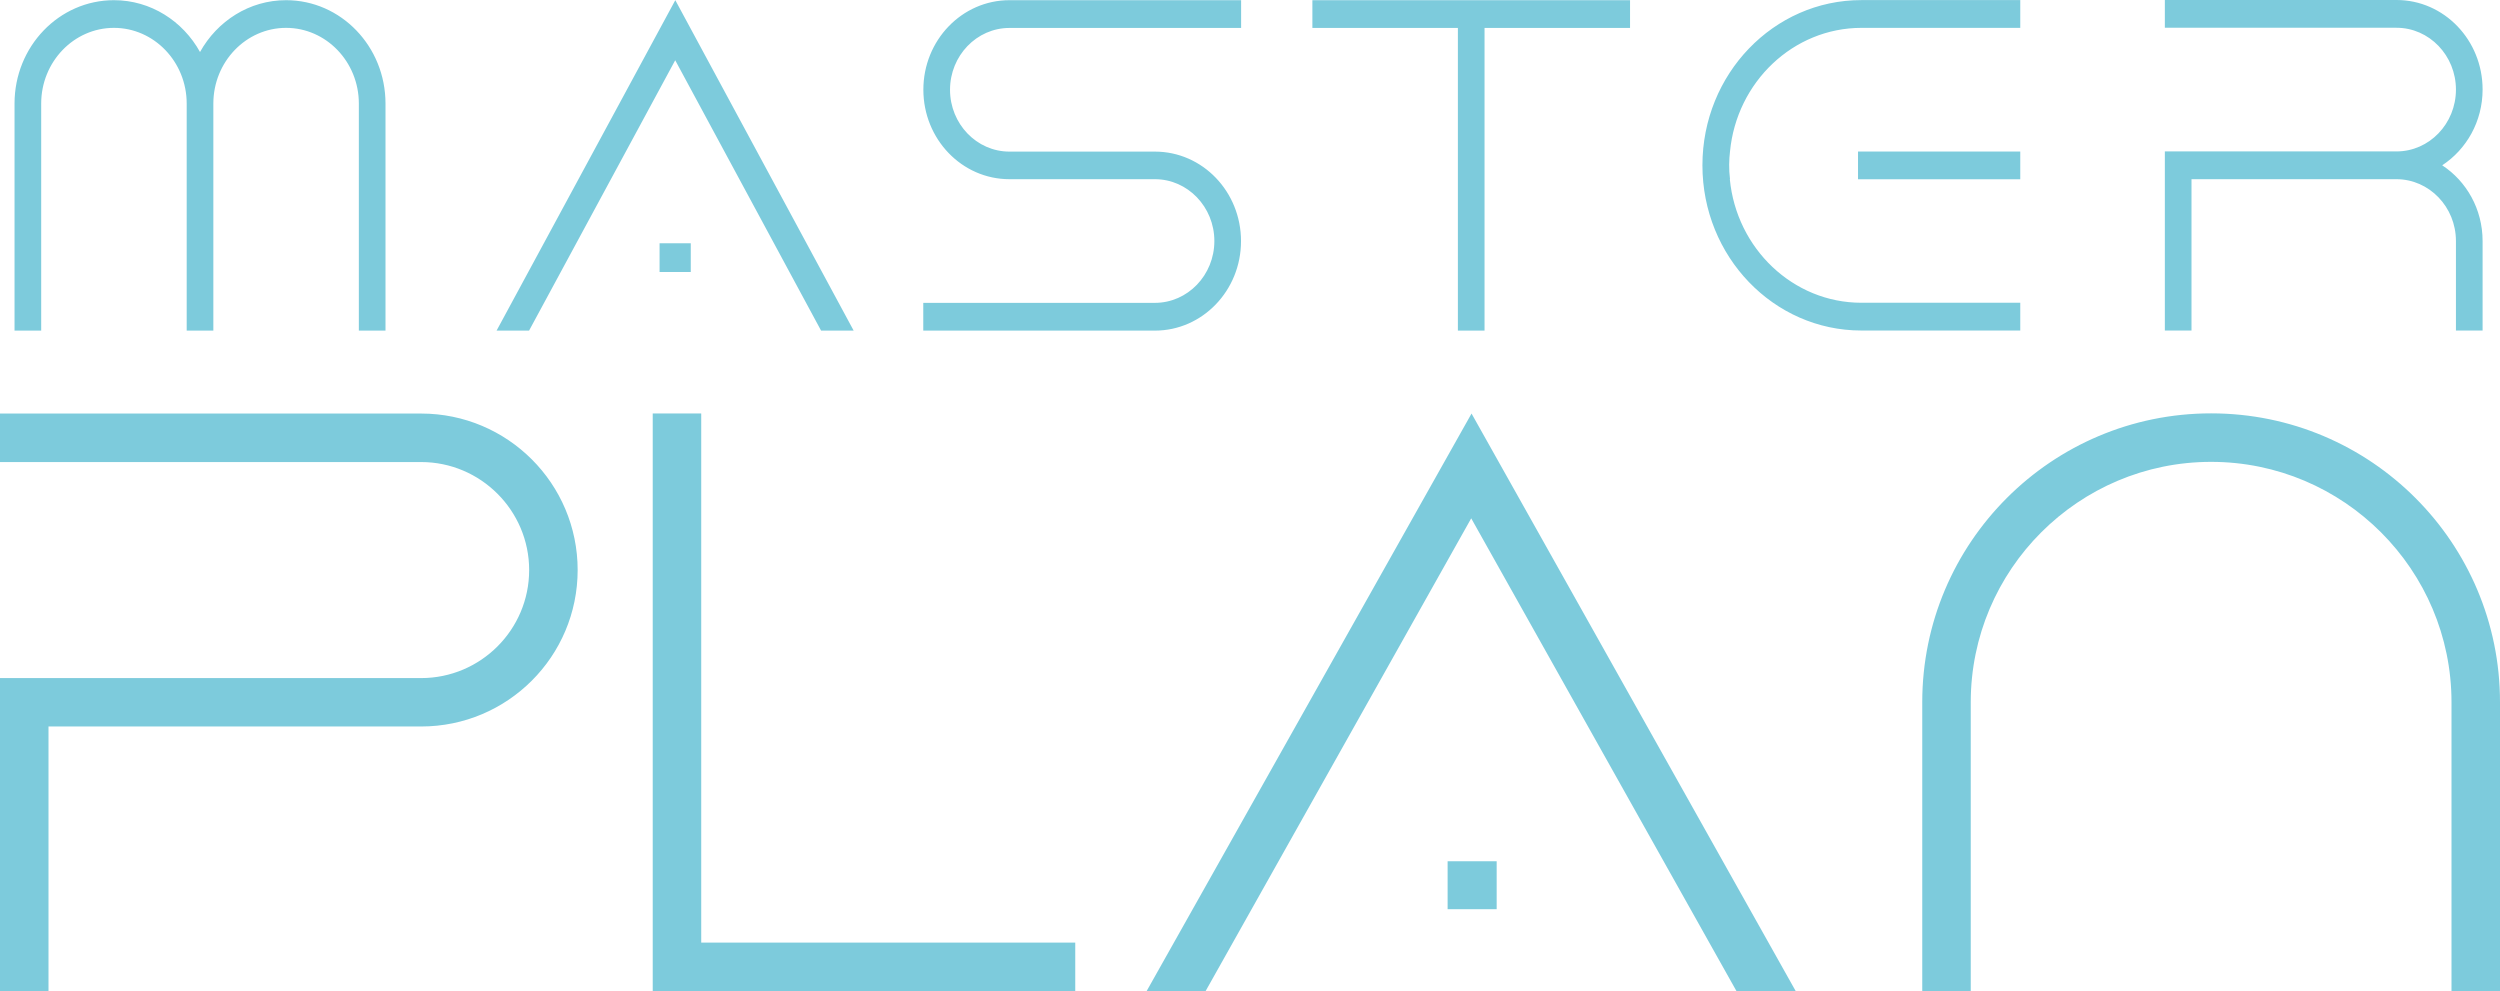
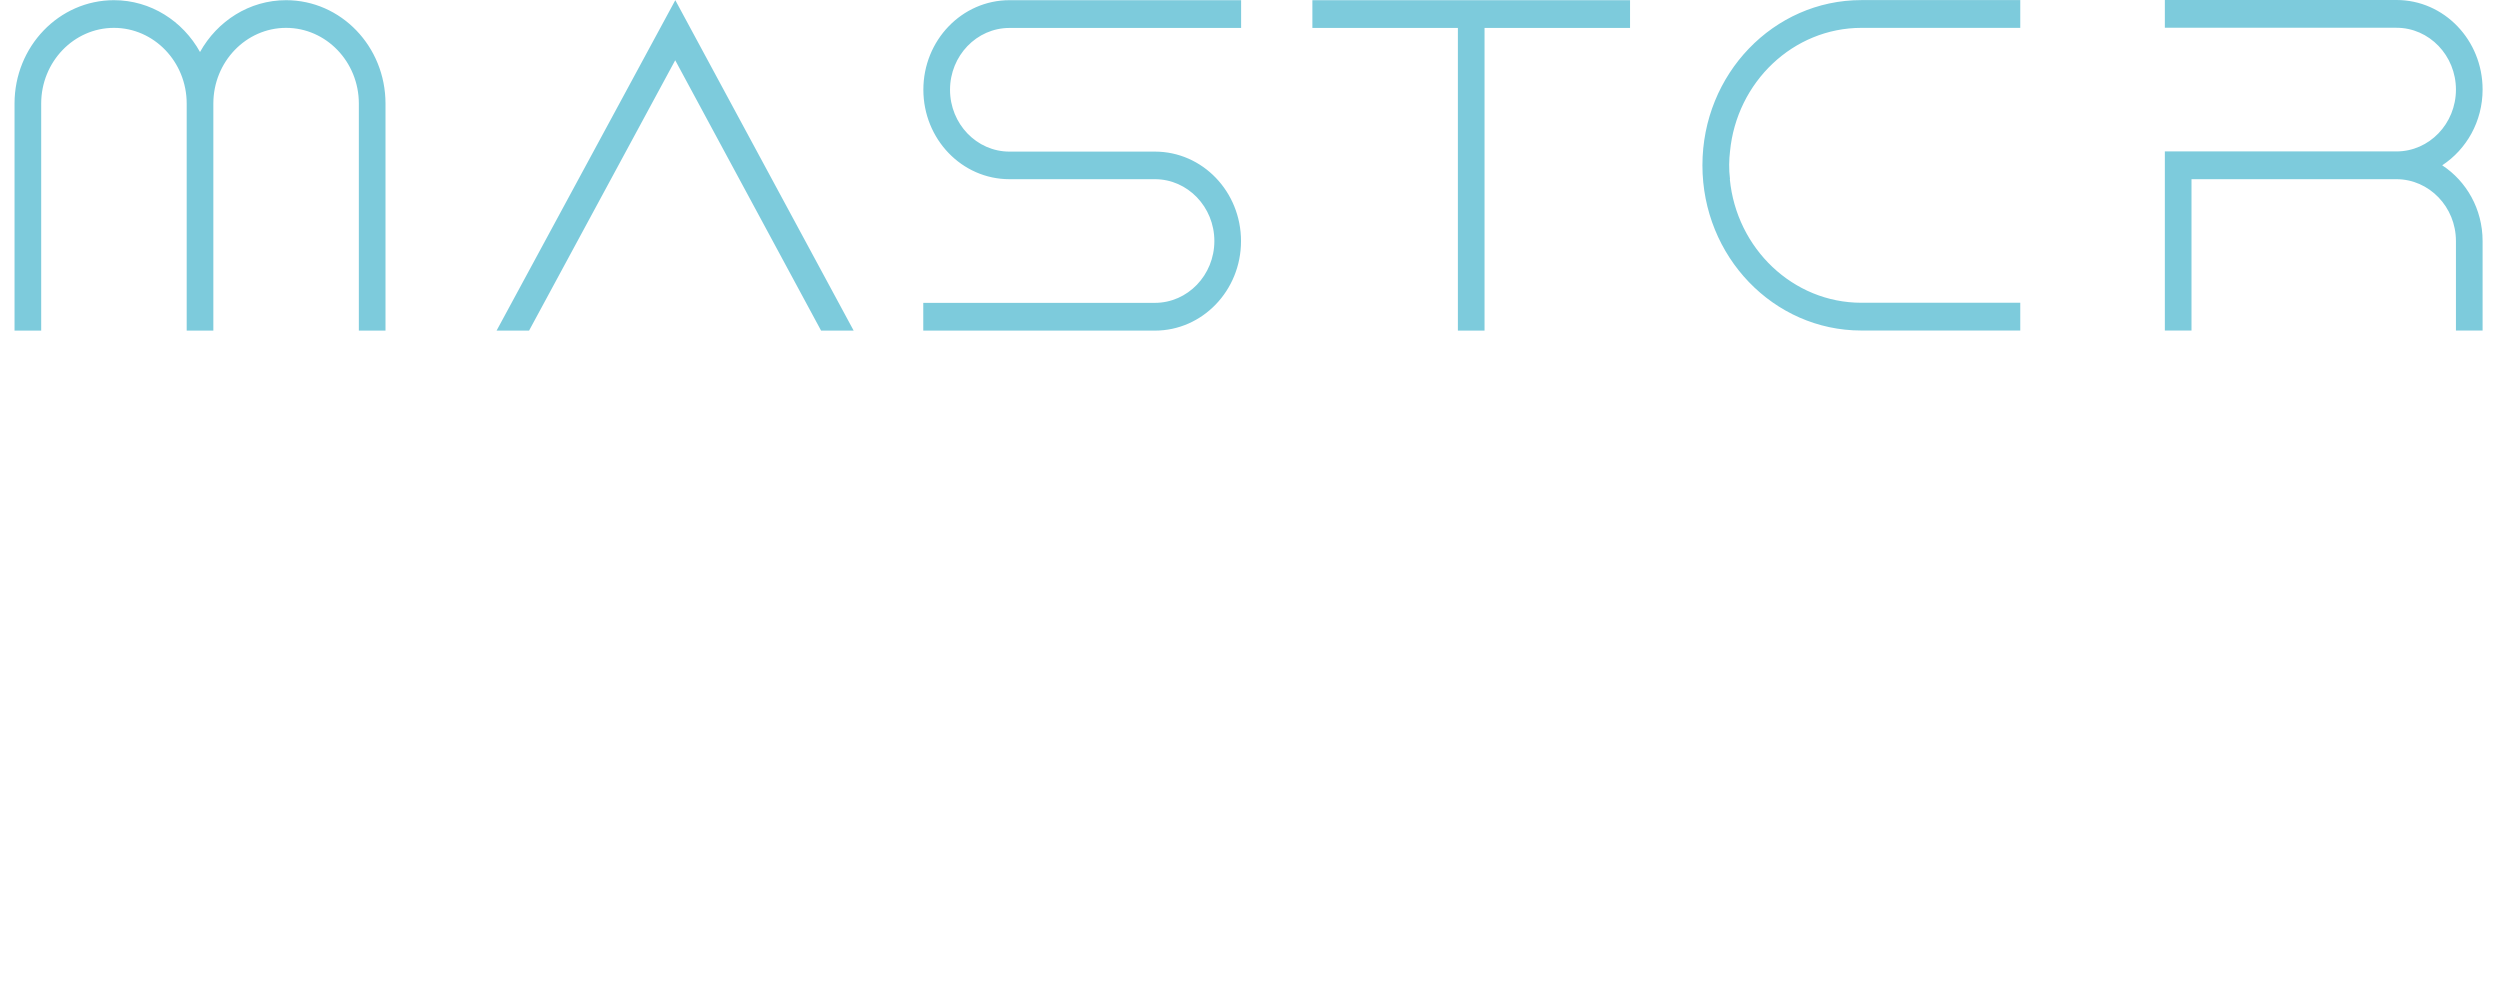
<svg xmlns="http://www.w3.org/2000/svg" id="Layer_2" data-name="Layer 2" viewBox="0 0 270.1 107.08">
  <defs>
    <style>.cls-1{fill:#7dcbdc;stroke-width:0}</style>
  </defs>
  <g id="Ebene_2" data-name="Ebene 2">
    <path d="M41.65 11.19v24.53h-2.88V11.19c0-4.51-3.53-8.18-7.86-8.18s-7.86 3.67-7.86 8.18v24.53h-2.88V11.19c0-4.51-3.53-8.18-7.86-8.18s-7.86 3.67-7.86 8.18v24.53H1.57V11.19C1.57 5.02 6.38.02 12.31.02c3.98 0 7.45 2.26 9.3 5.6 1.86-3.34 5.32-5.6 9.3-5.6 5.93 0 10.74 5 10.74 11.17M72.96.02l19.27 35.7h-3.52L72.95 6.51 57.16 35.72h-3.51zm61.13 0v3h-25.03c-3.54 0-6.42 3-6.42 6.68s2.88 6.68 6.42 6.68h15.72c5.14 0 9.3 4.33 9.3 9.67s-4.17 9.67-9.3 9.67H99.75v-3h25.03c3.54 0 6.42-3 6.42-6.68s-2.88-6.68-6.42-6.68h-15.72c-5.14 0-9.3-4.33-9.3-9.67s4.17-9.67 9.3-9.67zm7.69 0h34.33v3h-15.72v32.7h-2.88V3.02h-15.72v-3Zm122.09 17.85c2.61 1.71 4.35 4.73 4.35 8.17v9.67h-2.88v-9.67c0-3.68-2.88-6.67-6.42-6.68h-22.15v16.35h-2.88V16.36h25.03c3.54 0 6.42-3 6.42-6.68S262.46 3 258.92 3h-25.03V0h25.03c5.14 0 9.3 4.33 9.3 9.67 0 3.45-1.74 6.46-4.35 8.18zM201.1 3.01h17.17v-3H201.1c-9.48 0-17.17 7.99-17.17 17.85s7.69 17.85 17.17 17.85h17.17v-3H201.1c-7.39 0-13.49-5.87-14.21-13.35h.02c-.14-1.1-.1-2.15 0-3 .72-7.49 6.82-13.35 14.21-13.35h-.01Z" class="cls-1" />
-     <path d="M200.74 16.37h17.53v3h-17.53zM71.26 26.28h3.37v3.11h-3.37zm-8.85 35.3c0 9.34-7.57 16.91-16.91 16.91H5.24v28.59H0V73.26h45.5c6.44 0 11.67-5.24 11.67-11.67S51.93 49.92 45.5 49.92H0v-5.24h45.5c9.34 0 16.91 7.57 16.91 16.91Zm96.57-16.91 35.03 62.41h-6.4L158.95 56l-28.7 51.08h-6.37l35.11-62.41zm111.12 31.2v31.21h-5.24V75.87c0-14.32-11.65-25.97-25.97-25.97s-25.97 11.65-25.97 25.97v31.21h-5.24V75.87c0-17.23 13.97-31.21 31.21-31.21s31.21 13.97 31.21 31.21m-154.08 25.97H75.76V44.67h-5.24v62.41h45.65v-5.24z" class="cls-1" />
-     <path d="M156.4 93.05h5.3v5.18h-5.3z" class="cls-1" />
  </g>
</svg>